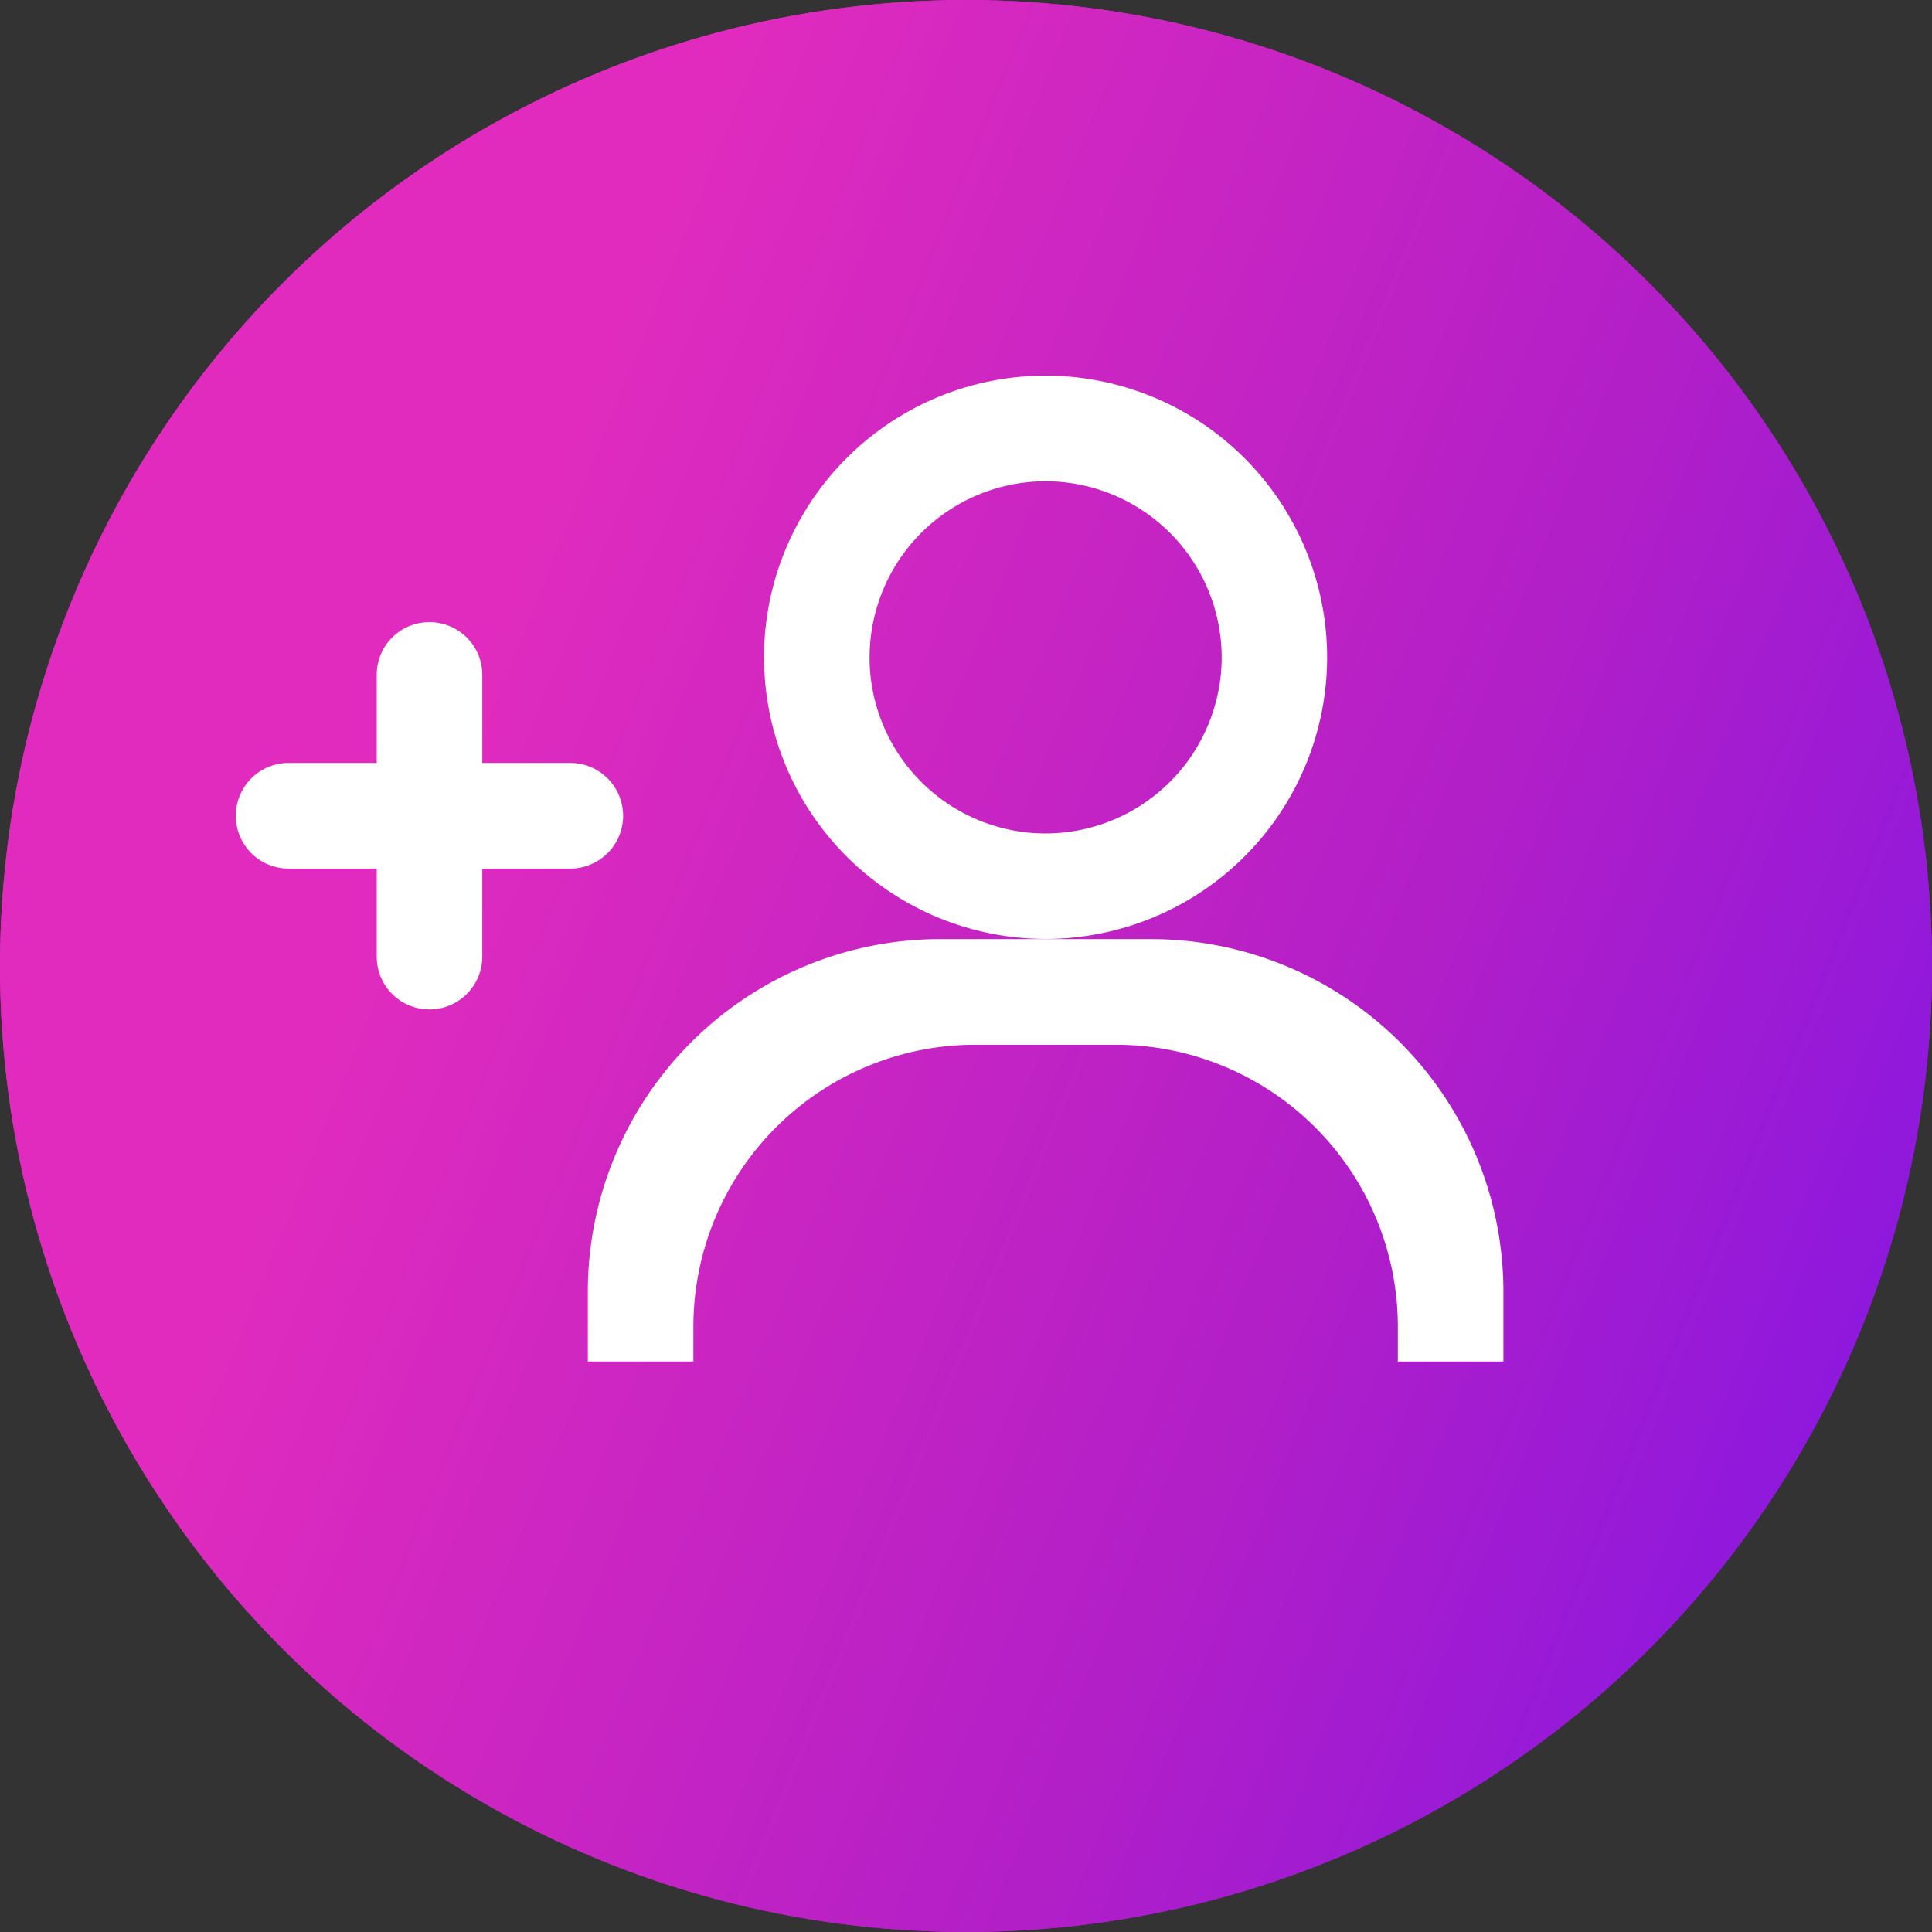
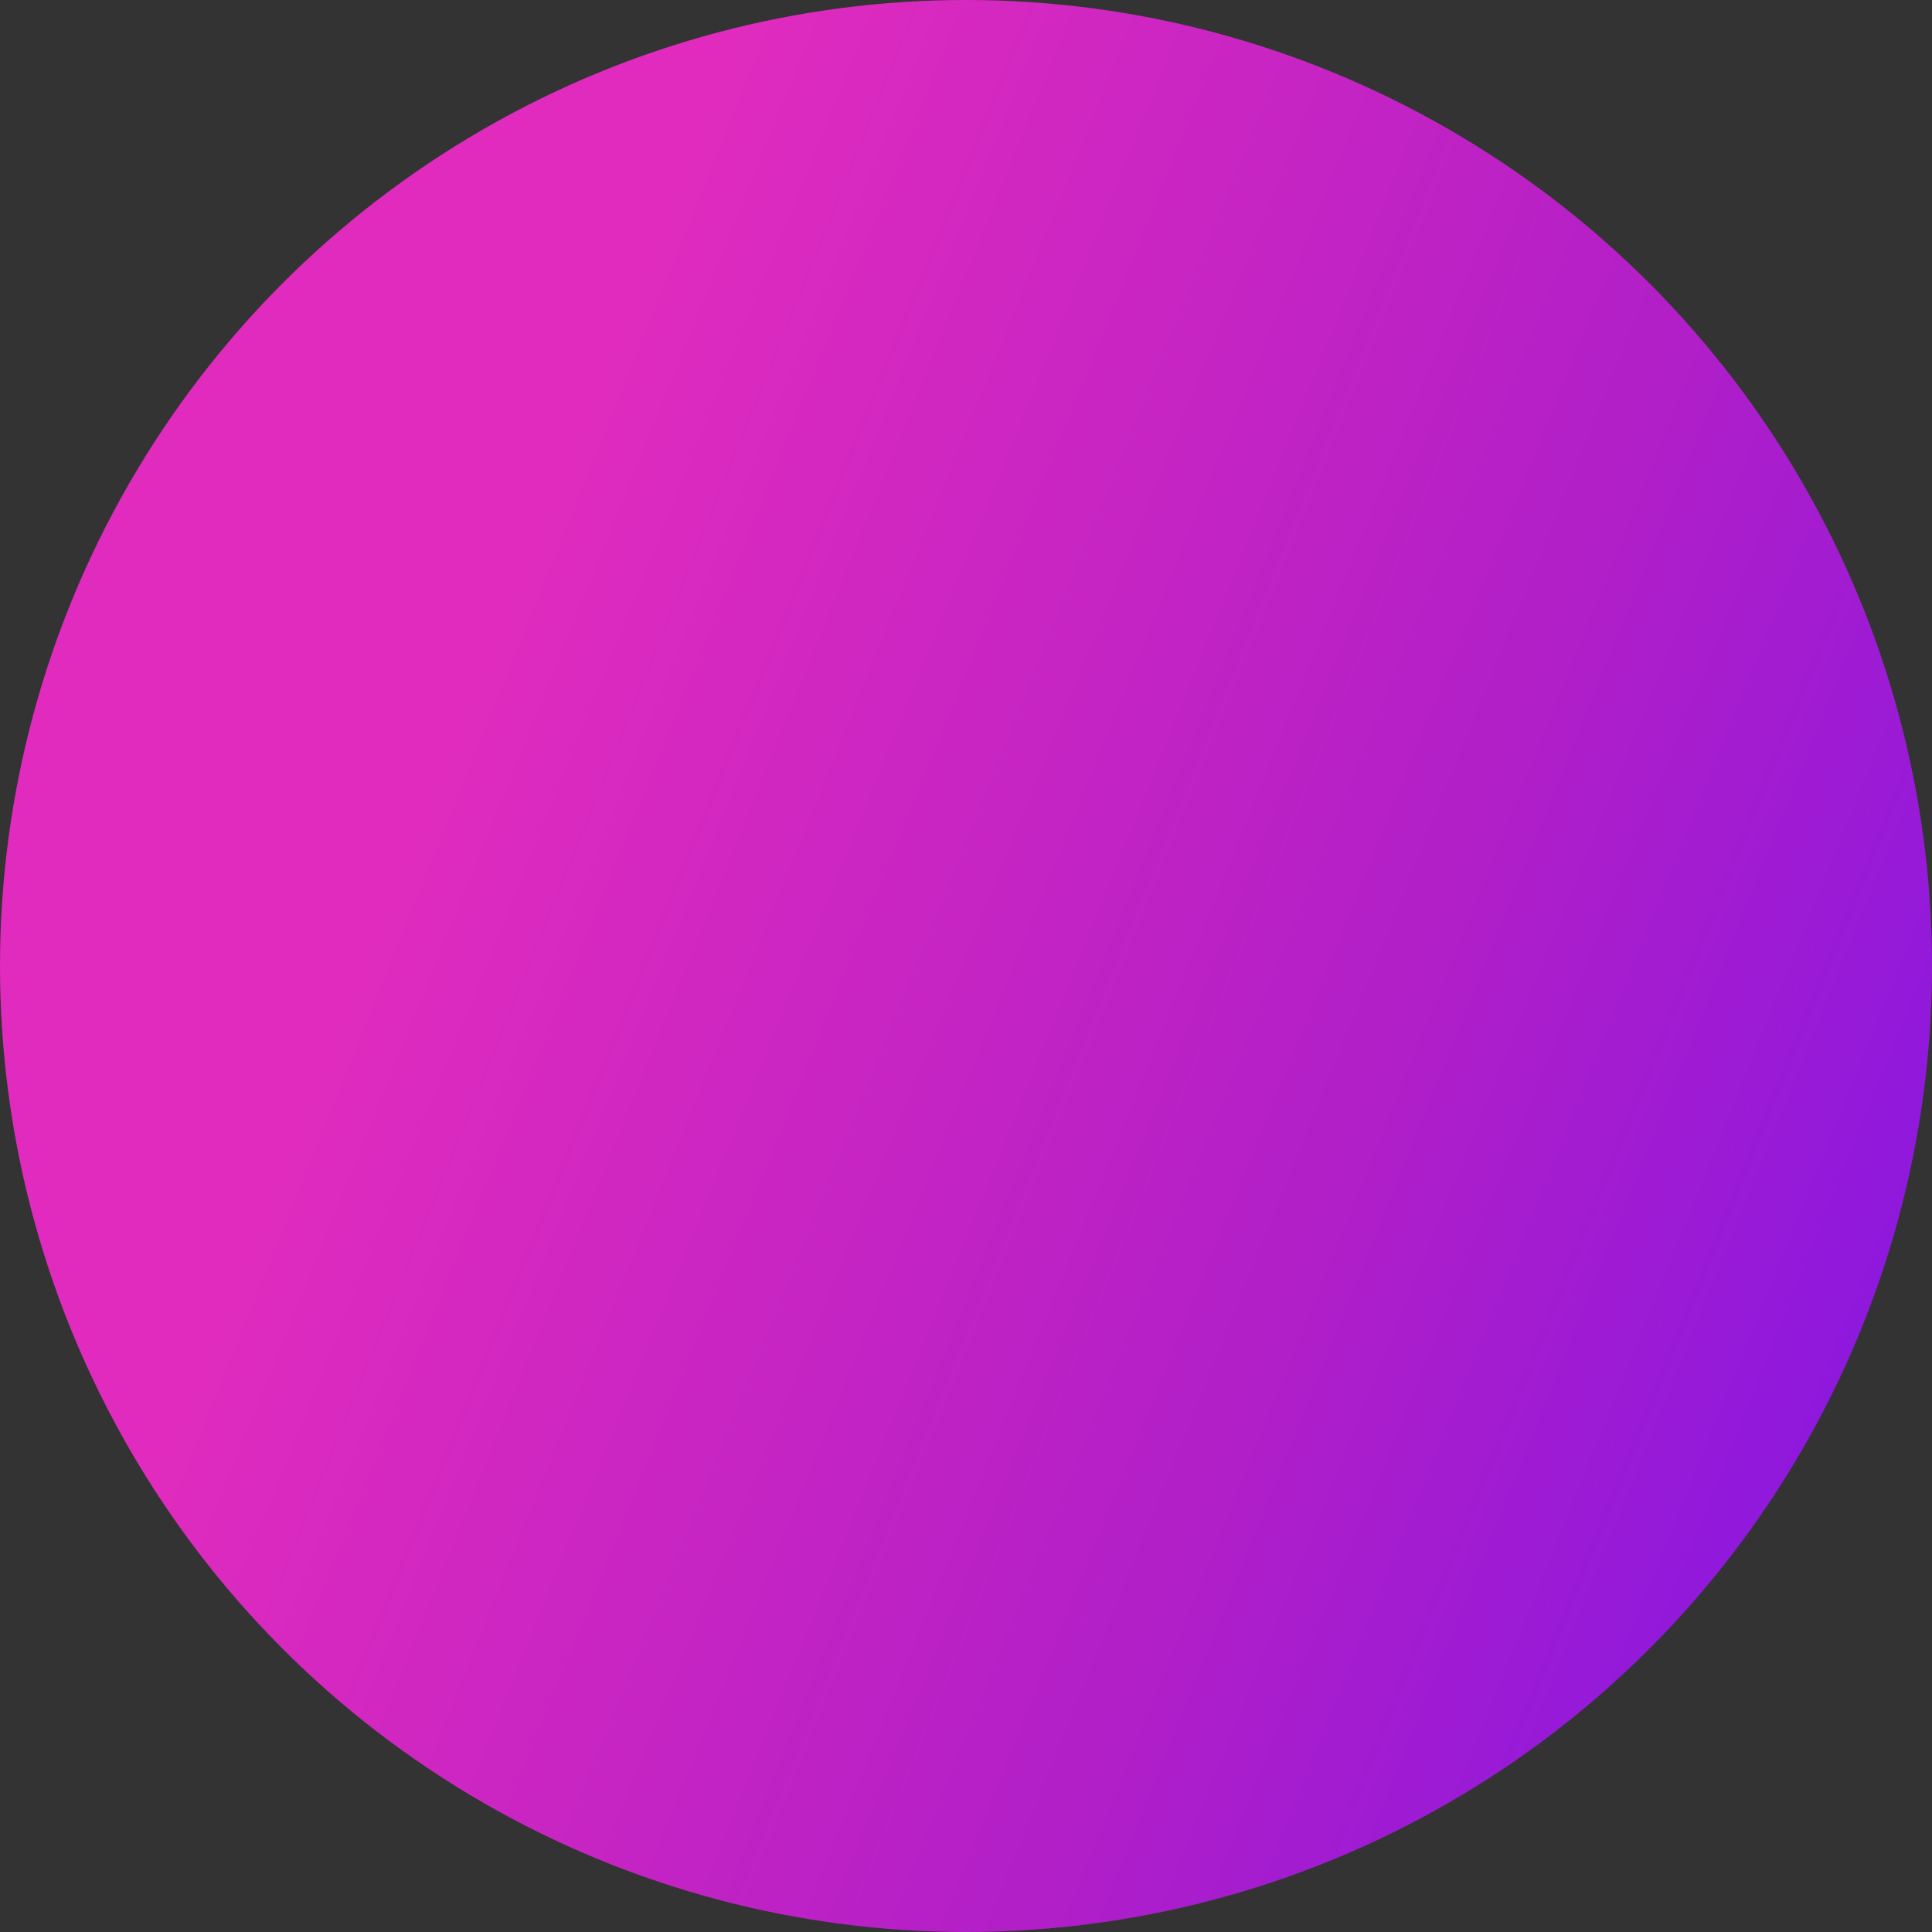
<svg xmlns="http://www.w3.org/2000/svg" width="38" height="38" viewBox="0 0 38 38">
  <rect x="0" y="0" width="38" height="38" fill="#333333" stroke="none" />
  <defs>
    <style>.a{fill:url(#a);}.b{fill:#fff;}</style>
    <linearGradient id="a" x1="0.208" y1="0.446" x2="1.107" y2="0.809" gradientUnits="objectBoundingBox">
      <stop offset="0" stop-color="#e02bbe" />
      <stop offset="0.517" stop-color="#b21fc7" />
      <stop offset="1" stop-color="#7814eb" />
    </linearGradient>
  </defs>
  <g transform="translate(-169 -796)">
    <circle class="a" cx="19" cy="19" r="19" transform="translate(169 796)" />
-     <circle class="a" cx="19" cy="19" r="19" transform="translate(169 796)" />
    <g transform="translate(173.639 803.389)">
-       <path class="b" d="M15632.855-4690.61v-.69a5.548,5.548,0,0,0-5.545-5.54h-2.77a5.547,5.547,0,0,0-5.541,5.54v.69h-2.076v-1.384a6.934,6.934,0,0,1,6.93-6.924h4.15a6.935,6.935,0,0,1,6.928,6.924v1.384Zm-20.084-7.966v-1.729h-1.736a1.036,1.036,0,0,1-1.035-1.039,1.037,1.037,0,0,1,1.035-1.039h1.736v-1.732a1.033,1.033,0,0,1,1.035-1.037,1.037,1.037,0,0,1,1.041,1.037v1.732h1.729a1.04,1.04,0,0,1,1.041,1.039,1.04,1.04,0,0,1-1.041,1.039h-1.729v1.729a1.039,1.039,0,0,1-1.041,1.041A1.036,1.036,0,0,1,15612.771-4698.576Zm7.617-5.882a5.545,5.545,0,0,1,5.537-5.543,5.545,5.545,0,0,1,5.539,5.543,5.543,5.543,0,0,1-5.539,5.537A5.542,5.542,0,0,1,15620.389-4704.458Zm2.076,0a3.466,3.466,0,0,0,3.461,3.462,3.468,3.468,0,0,0,3.465-3.462,3.468,3.468,0,0,0-3.465-3.465A3.466,3.466,0,0,0,15622.465-4704.458Z" transform="translate(-15610 4710)" />
-     </g>
+       </g>
  </g>
</svg>